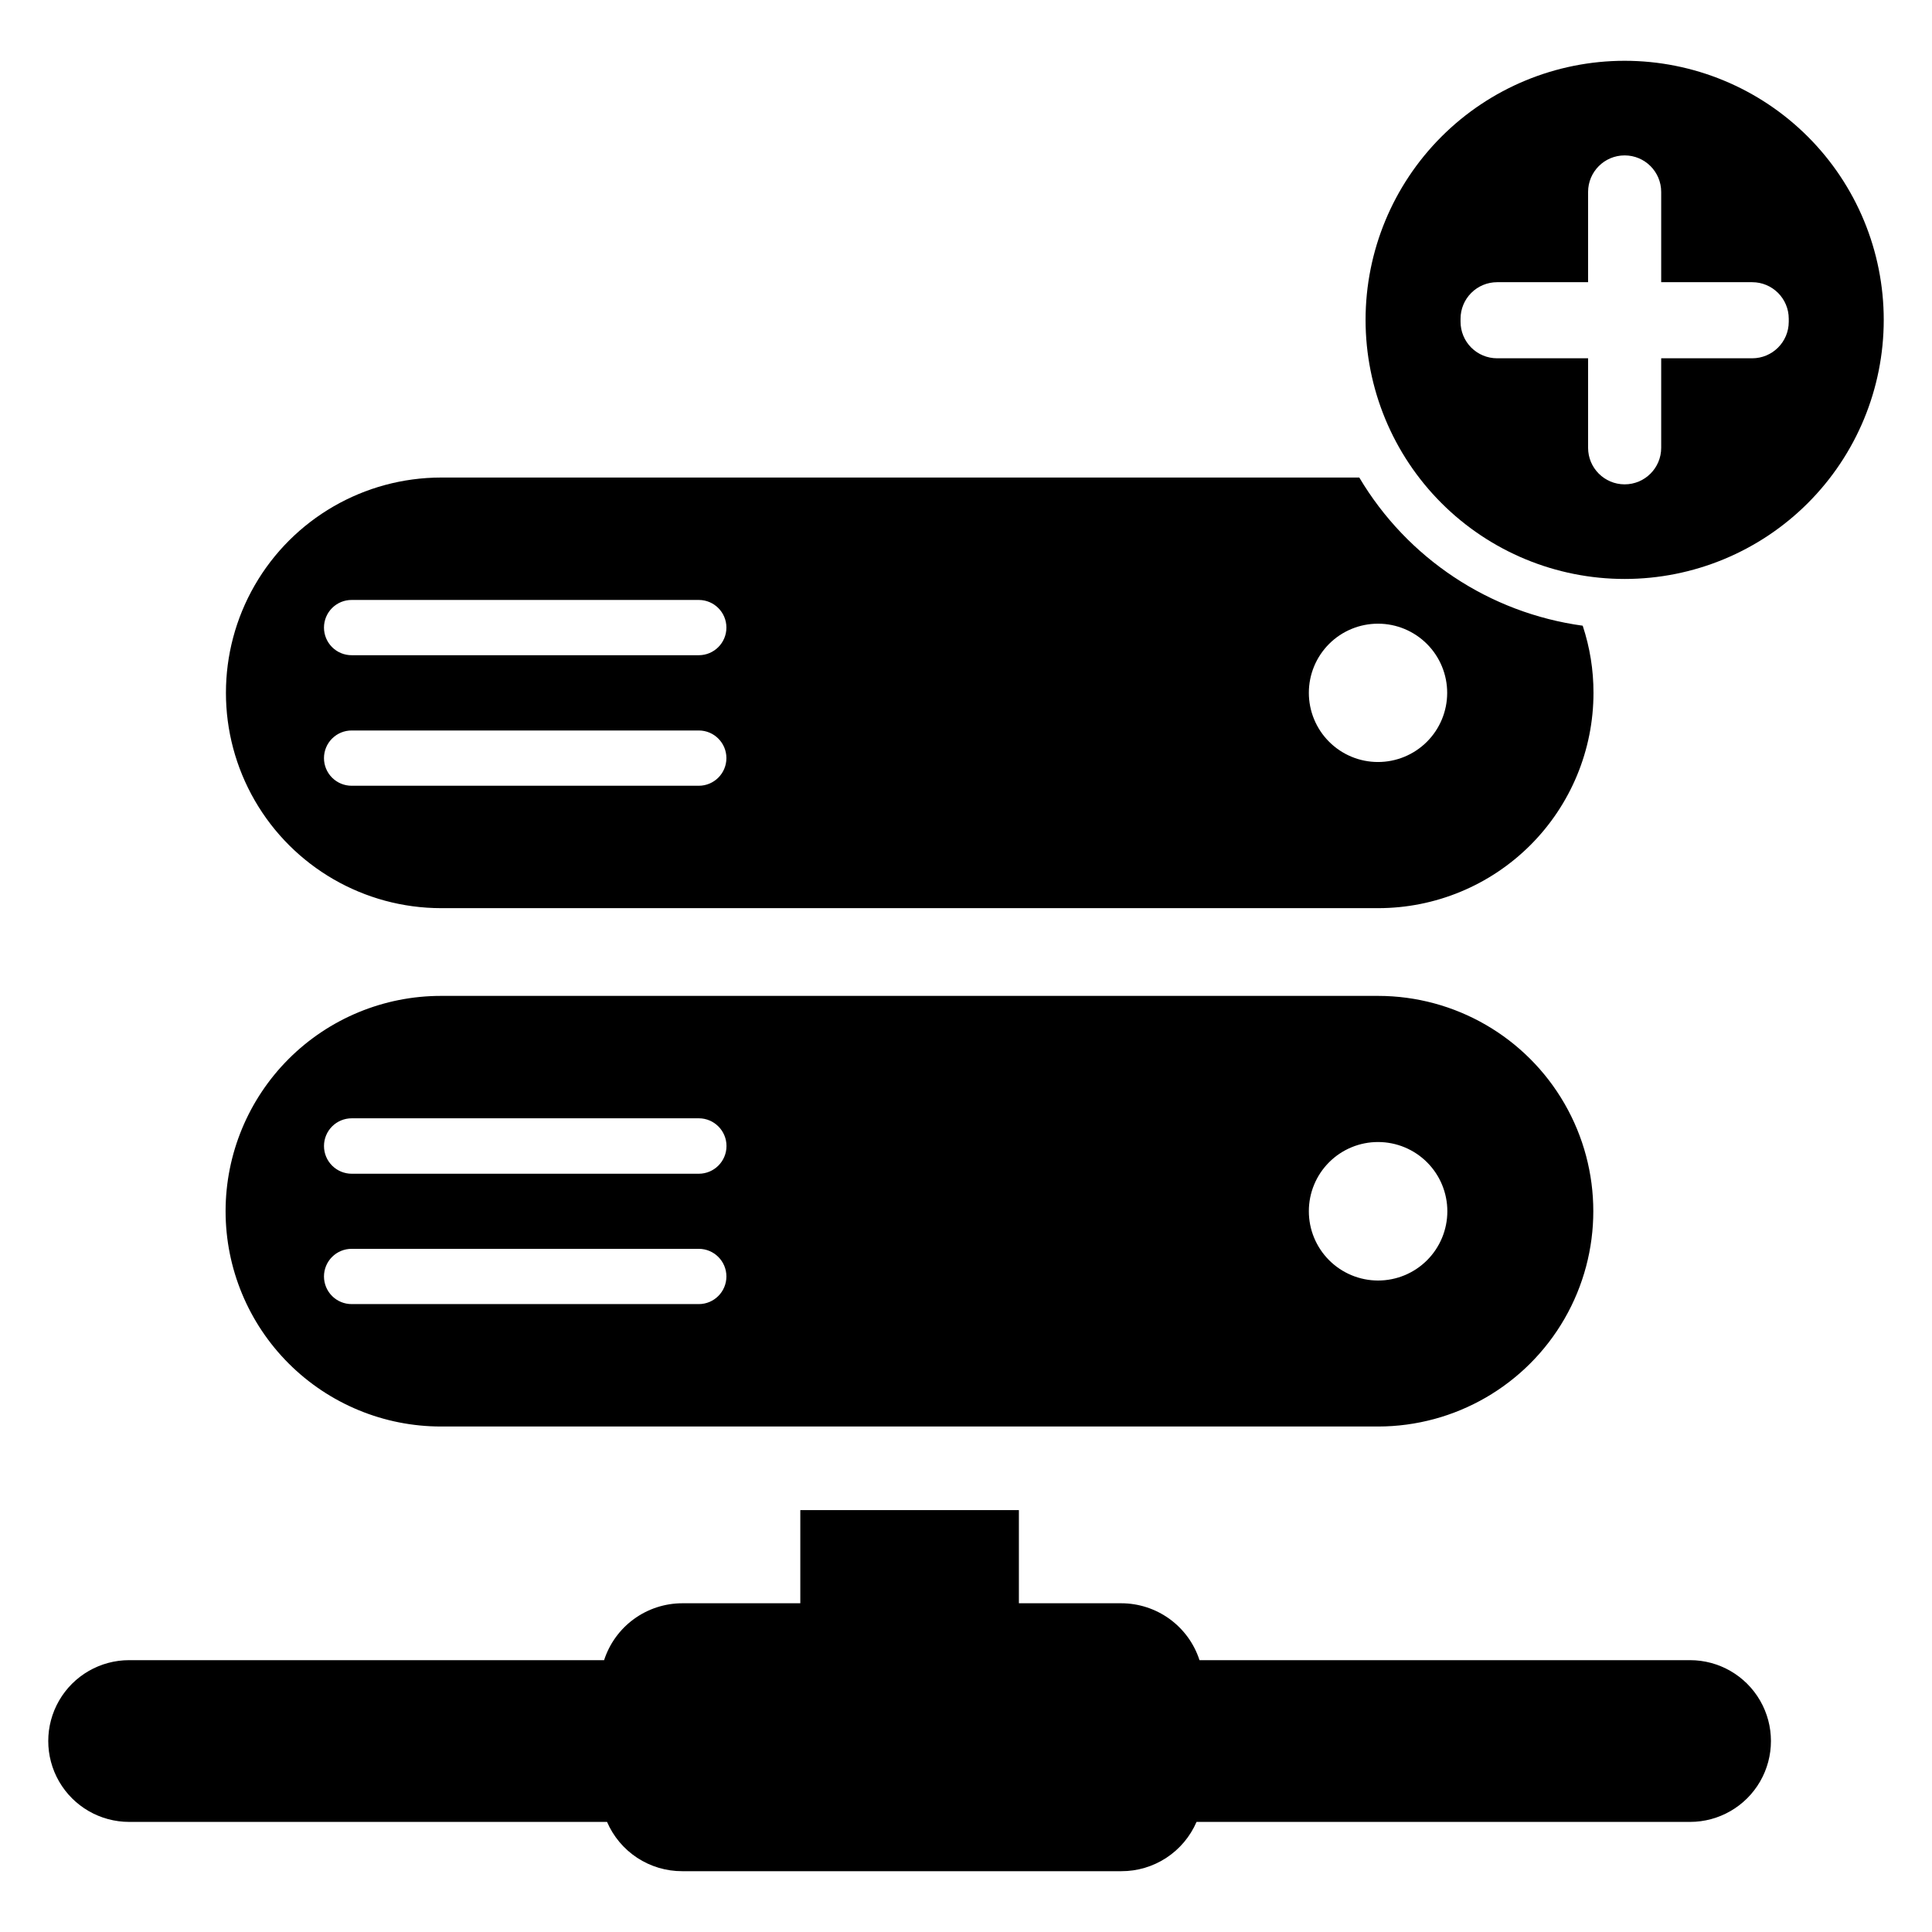
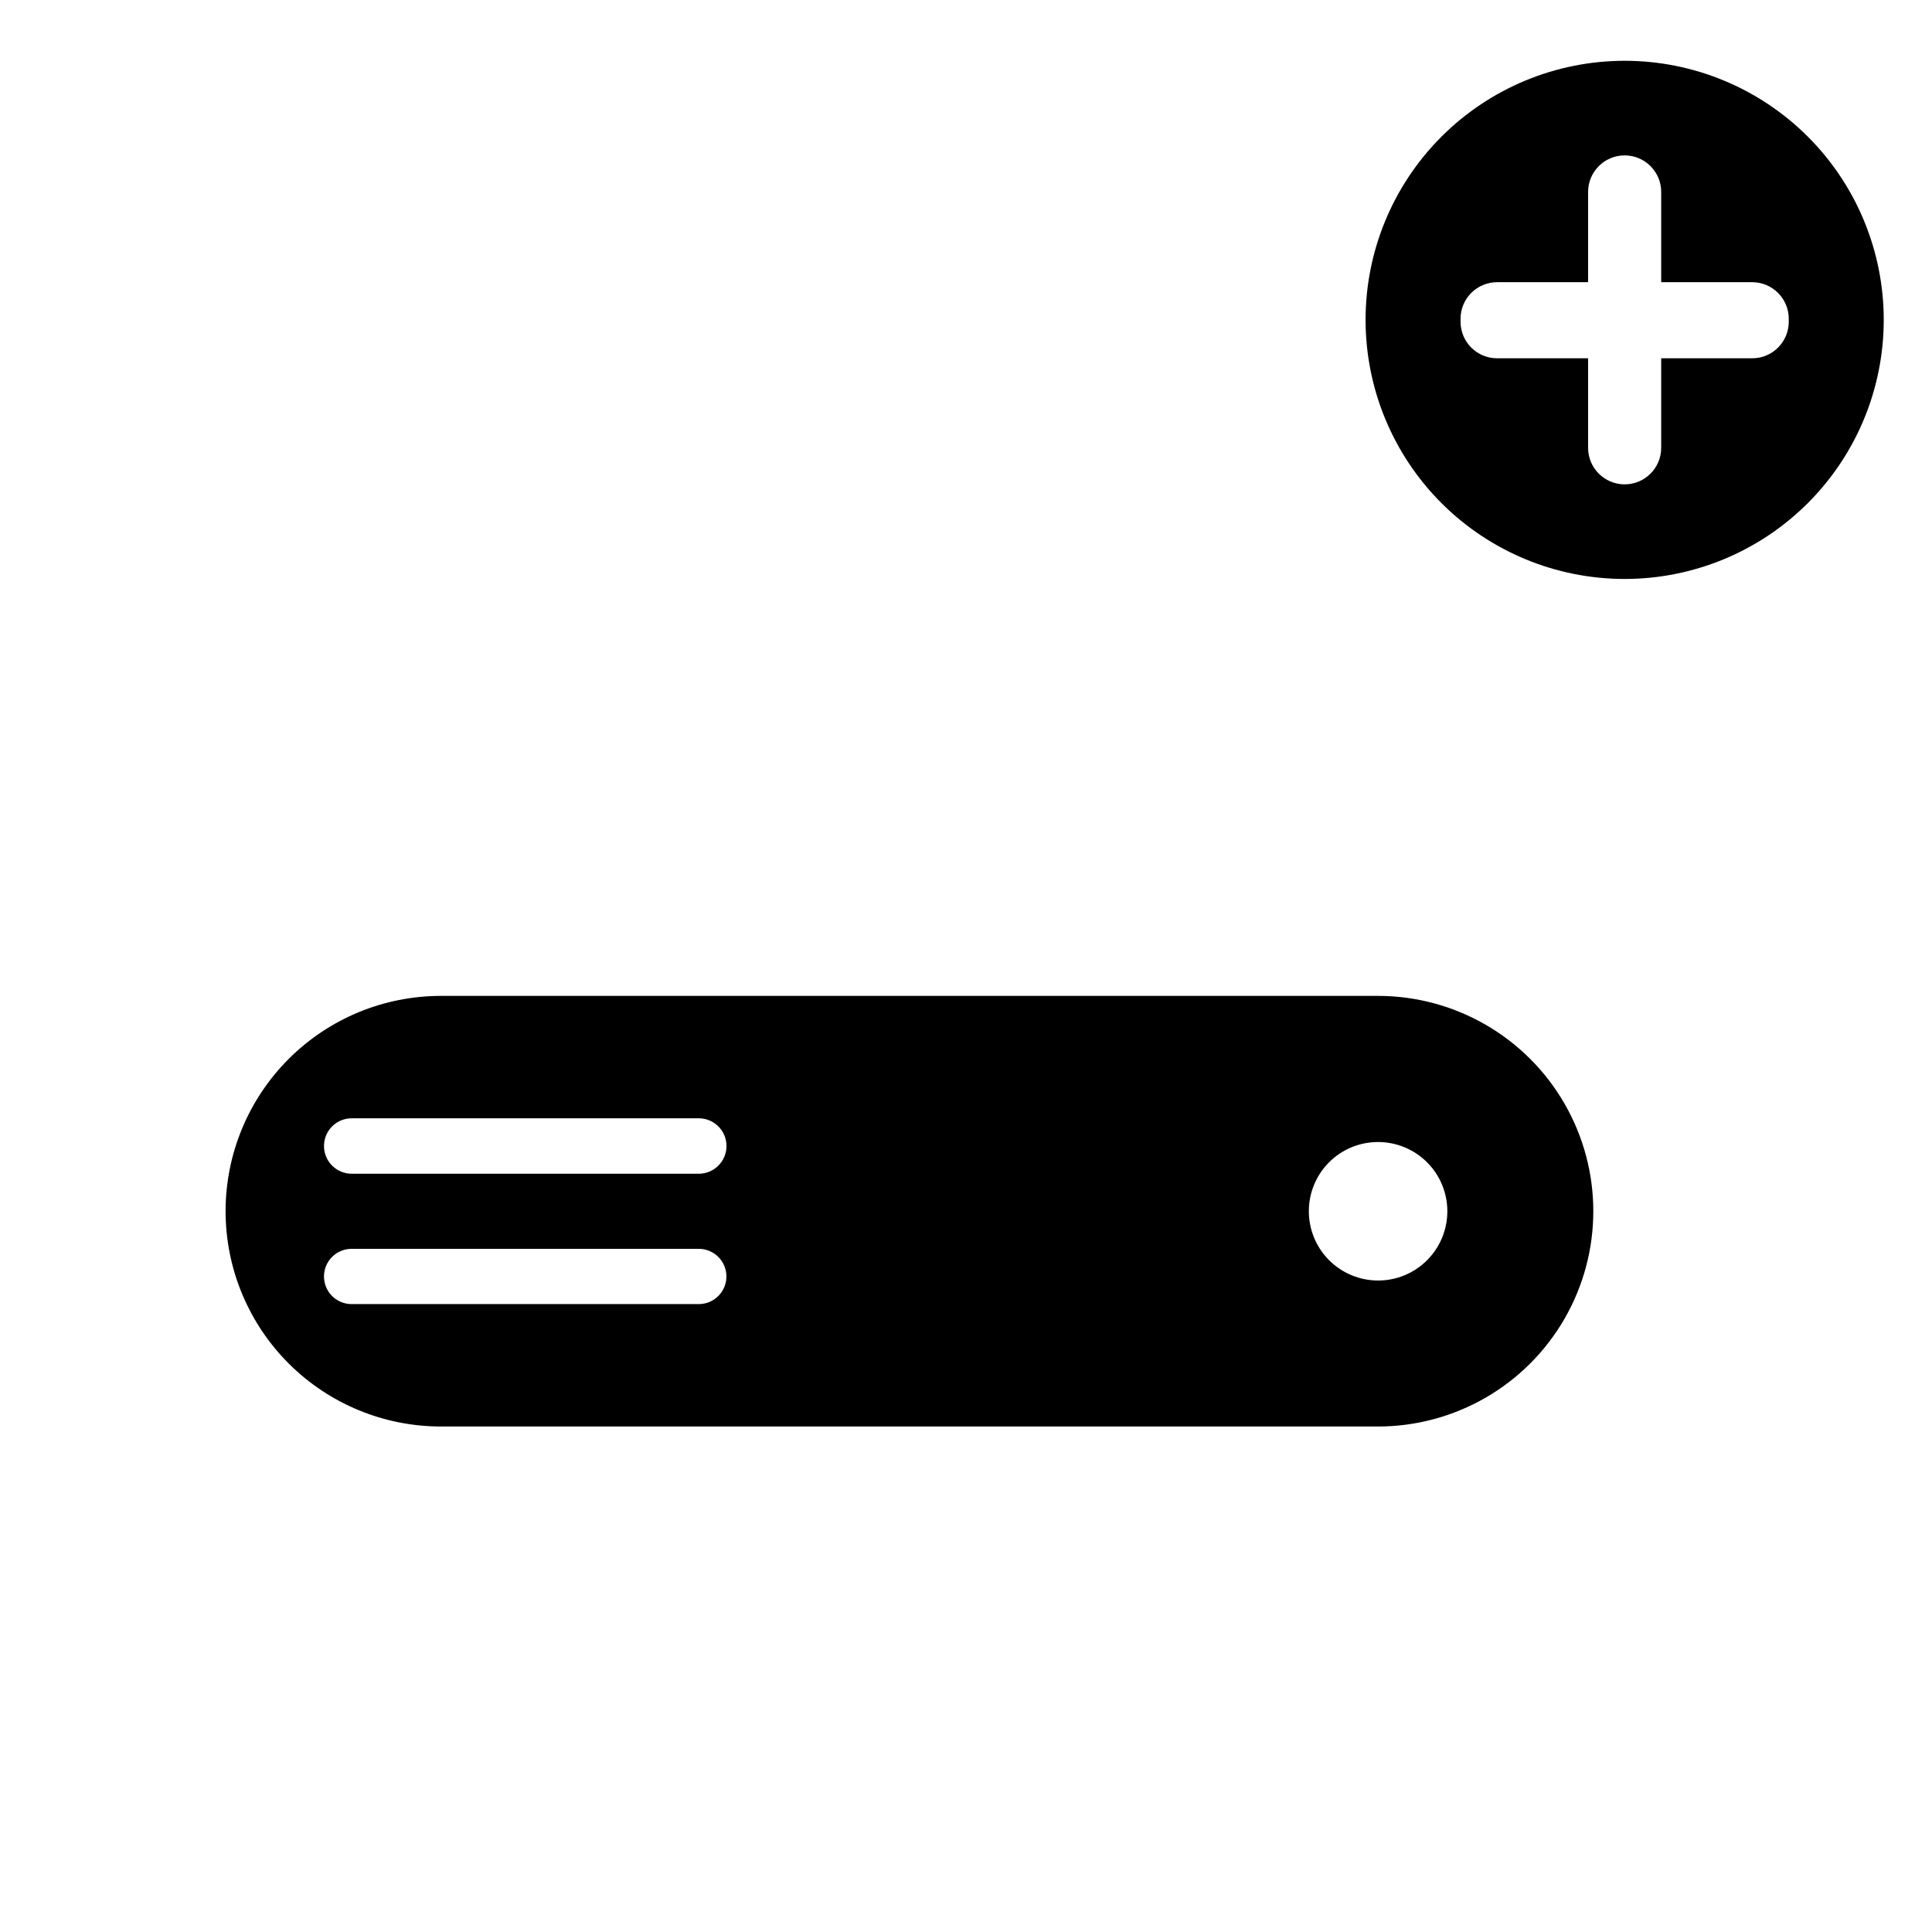
<svg xmlns="http://www.w3.org/2000/svg" fill="#000000" width="800px" height="800px" version="1.1" viewBox="144 144 512 512">
  <g>
    <path d="m574.55 160.11c-18.211 0-35.676 7.234-48.551 20.109-12.875 12.879-20.109 30.34-20.109 48.551 0 18.211 7.234 35.676 20.109 48.551s30.34 20.109 48.551 20.109 35.672-7.234 48.551-20.109c12.875-12.875 20.109-30.34 20.109-48.551 0-18.211-7.234-35.676-20.109-48.551-12.879-12.875-30.344-20.109-48.551-20.109zm43.488 69.156c0 5.348-4.336 9.684-9.688 9.684h-24.117v23.723c0 5.348-4.336 9.684-9.684 9.684-5.352 0-9.688-4.336-9.688-9.684v-23.723h-24.117c-2.566 0-5.031-1.02-6.848-2.836-1.816-1.816-2.836-4.281-2.836-6.848v-0.793c0-2.57 1.02-5.031 2.836-6.848 1.816-1.816 4.281-2.84 6.848-2.84h24.117v-23.918c0-5.348 4.336-9.684 9.688-9.684 5.348 0 9.684 4.336 9.684 9.684v23.918h24.117c5.352 0 9.688 4.34 9.688 9.688z" />
-     <path d="m591.88 583.96h-130c-1.418-4.379-4.188-8.195-7.91-10.902-3.719-2.707-8.203-4.168-12.805-4.176h-27.148v-24.684h-57.926v24.684h-31.289c-4.602 0.008-9.082 1.469-12.805 4.176-3.719 2.707-6.484 6.523-7.906 10.902h-125.87c-7.656 0-14.734 4.086-18.562 10.715-3.828 6.633-3.828 14.801 0 21.434 3.828 6.629 10.906 10.715 18.562 10.715h126.65c1.68 3.887 4.461 7.199 8.004 9.52 3.543 2.32 7.691 3.555 11.926 3.539h116.36c4.238 0.016 8.383-1.215 11.926-3.539 3.543-2.32 6.328-5.629 8.008-9.52h130.79c7.656 0 14.734-4.086 18.562-10.715 3.828-6.633 3.828-14.801 0-21.434-3.828-6.629-10.906-10.715-18.562-10.715z" />
-     <path d="m260.89 384.67h248.34c15.133 0 29.645-6.012 40.348-16.715 10.699-10.699 16.711-25.211 16.711-40.344 0.012-6.047-0.953-12.055-2.856-17.793-24.684-3.387-46.484-17.84-59.207-39.266h-243.34c-20.375 0.02-39.191 10.898-49.375 28.543-10.18 17.648-10.18 39.383 0 57.031 10.184 17.648 29 28.527 49.375 28.543zm248.34-75.387c4.859 0.008 9.516 1.949 12.945 5.391 3.43 3.441 5.352 8.105 5.344 12.965-0.008 4.859-1.941 9.516-5.383 12.949-3.438 3.43-8.102 5.356-12.961 5.352-4.859 0-9.516-1.934-12.949-5.371-3.438-3.438-5.367-8.098-5.367-12.957-0.004-4.871 1.934-9.543 5.379-12.98 3.449-3.441 8.125-5.363 12.992-5.348zm-272.01-6.289h91.98c4.039 0.008 7.305 3.285 7.305 7.32 0 4.039-3.266 7.316-7.305 7.324h-91.98c-1.949 0.012-3.82-0.754-5.203-2.129-1.383-1.375-2.16-3.246-2.16-5.195 0-1.945 0.777-3.816 2.16-5.191 1.383-1.375 3.254-2.141 5.203-2.129zm0 34.59h91.98c4.039 0.008 7.305 3.285 7.305 7.324 0 4.035-3.266 7.312-7.305 7.324h-91.98c-1.949 0.008-3.82-0.758-5.203-2.133-1.383-1.375-2.16-3.242-2.16-5.191 0-1.949 0.777-3.82 2.16-5.191 1.383-1.375 3.254-2.144 5.203-2.133z" />
    <path d="m260.89 522.04h248.34c20.375-0.02 39.195-10.898 49.375-28.543 10.184-17.648 10.184-39.387 0-57.031-10.18-17.648-29-28.527-49.375-28.543h-248.34c-15.141-0.012-29.668 5.992-40.379 16.695-10.707 10.703-16.727 25.223-16.727 40.363s6.019 29.66 16.727 40.363c10.711 10.699 25.238 16.707 40.379 16.695zm248.34-75.391c4.867 0.008 9.535 1.945 12.973 5.391 3.438 3.445 5.363 8.113 5.359 12.98-0.008 4.867-1.945 9.535-5.391 12.973s-8.113 5.363-12.98 5.359c-4.867-0.008-9.531-1.945-12.969-5.391-3.438-3.445-5.367-8.113-5.363-12.98-0.004-4.871 1.934-9.543 5.379-12.98 3.449-3.441 8.125-5.367 12.992-5.352zm-272.01-6.289h91.98c4.051 0.012 7.328 3.297 7.328 7.344 0 4.051-3.277 7.336-7.328 7.348h-91.98c-1.949 0.004-3.824-0.77-5.203-2.148-1.383-1.375-2.156-3.246-2.156-5.199 0-1.949 0.773-3.82 2.156-5.199 1.379-1.375 3.254-2.148 5.203-2.144zm0 34.59 91.98 0.004c4.039 0.008 7.305 3.285 7.305 7.32 0 4.039-3.266 7.316-7.305 7.324h-91.98c-1.949 0.012-3.82-0.758-5.203-2.129-1.383-1.375-2.16-3.246-2.16-5.195 0-1.949 0.777-3.816 2.16-5.191 1.383-1.375 3.254-2.141 5.203-2.129z" />
  </g>
</svg>